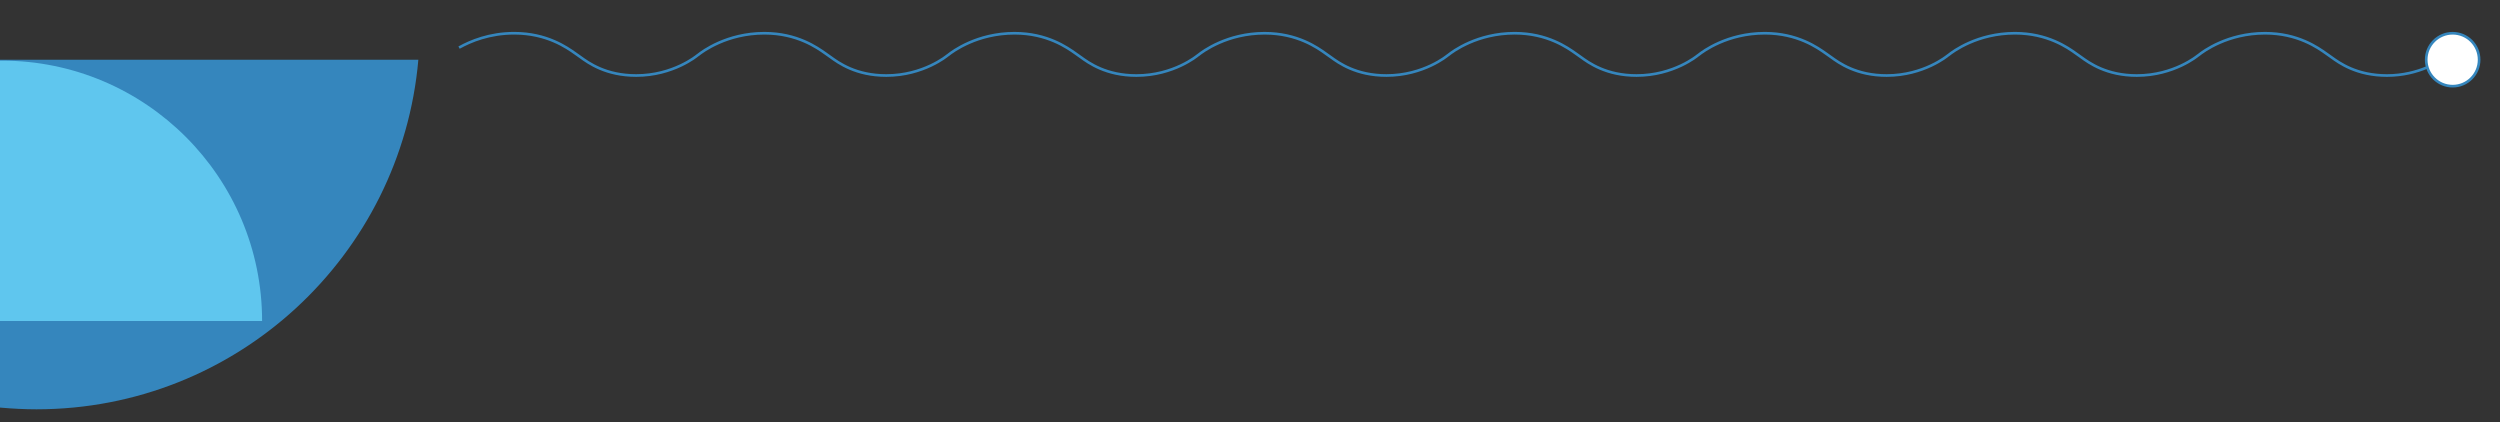
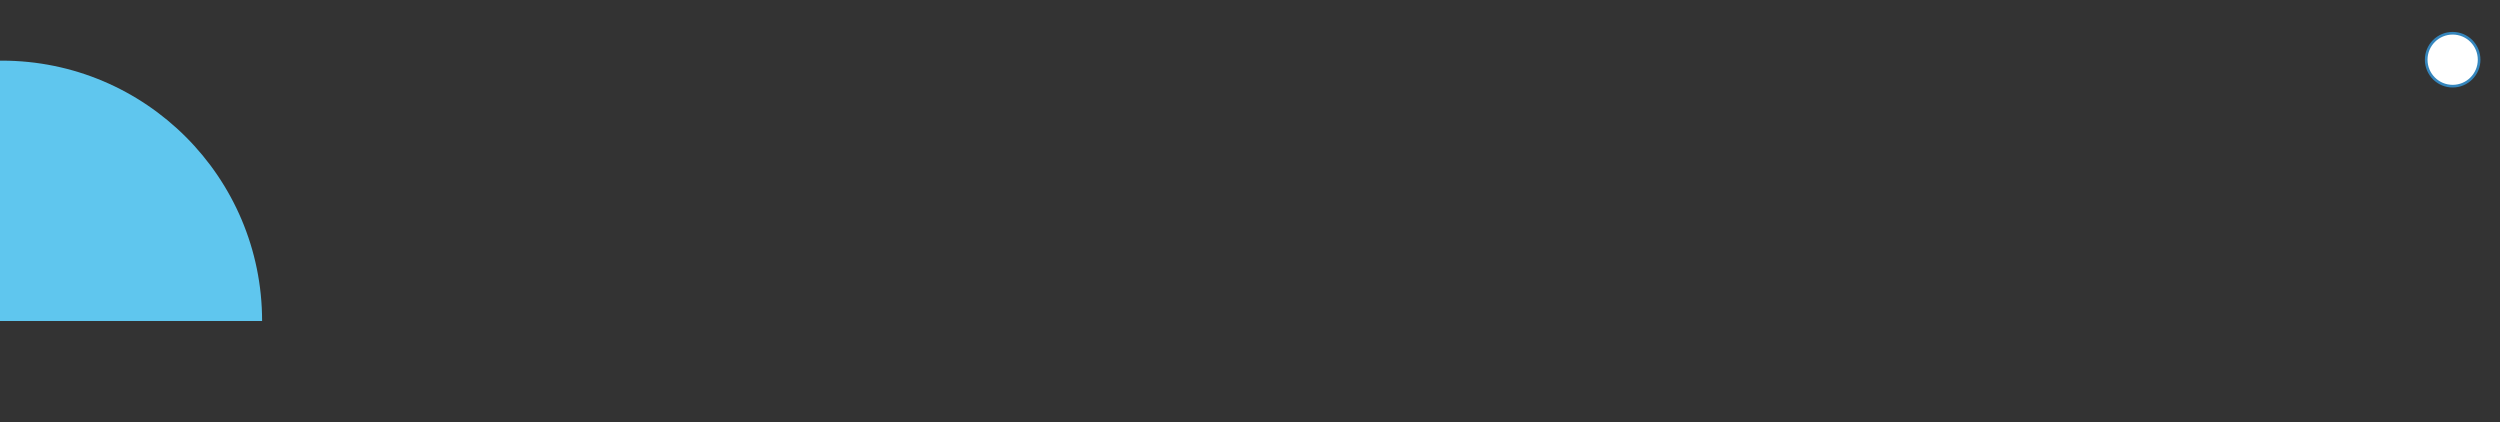
<svg xmlns="http://www.w3.org/2000/svg" version="1.1" id="Layer_1" x="0px" y="0px" viewBox="0 0 1880 317.5" style="enable-background:new 0 0 1880 317.5;" xml:space="preserve">
  <rect x="0" y="0" width="1880" height="317.5" fill="#333333" stroke="none" />
  <style type="text/css">
	.st0{fill:none;stroke:#3586BD;stroke-width:2;stroke-miterlimit:10;}
	.st1{fill:#3586BD;}
	.st2{fill:#FFFFFF;stroke:#3586BD;stroke-width:2;stroke-miterlimit:10;}
	.st3{fill:#5FC6EE;}
</style>
-   <path class="st0" d="M1839.9,42.5c-4.2,3.1-20.8,14.3-44.9,14.3c-22.8,0-35.8-9.4-42.1-14l-3.4-2.4c-6.5-4.6-21.6-15.4-46.2-15.4  c-28.2,0-46.6,13.7-49.8,16.3c-0.2,0.1-0.4,0.2-0.6,0.4c-0.2,0.2-18.1,15.1-46,15.1c-22.8,0-35.8-9.4-42.1-14l-3.4-2.4  c-6.4-4.6-21.6-15.4-46.2-15.4c-28.2,0-46.6,13.7-49.8,16.3c-0.2,0.1-0.4,0.2-0.6,0.4c-0.2,0.2-18.1,15.1-46,15.1  c-22.8,0-35.8-9.4-42.1-14l-3.4-2.4c-6.5-4.6-21.6-15.4-46.2-15.4c-28.2,0-46.6,13.7-49.8,16.3c-0.2,0.1-0.4,0.2-0.6,0.4  s-18.1,15.1-46,15.1c-22.8,0-35.8-9.4-42.1-14l-3.4-2.4c-6.5-4.6-21.6-15.4-46.2-15.4c-28.2,0-46.6,13.7-49.8,16.3  c-0.2,0.1-0.4,0.2-0.6,0.4c-0.2,0.2-18.1,15.1-46,15.1c-22.8,0-35.8-9.4-42.1-14l-3.4-2.4C990.7,35.8,975.6,25,951,25  c-28.2,0-46.6,13.7-49.8,16.3c-0.2,0.1-0.4,0.2-0.6,0.4c-0.2,0.2-18.1,15.1-46,15.1c-22.8,0-35.8-9.4-42.1-14l-3.4-2.4  c-6.5-4.6-21.6-15.4-46.2-15.4c-28.2,0-46.6,13.7-49.8,16.3c-0.2,0.1-0.4,0.2-0.6,0.4s-18.1,15.1-46,15.1c-22.8,0-35.8-9.4-42.1-14  l-3.4-2.4c-6.5-4.6-21.6-15.4-46.2-15.4c-28.2,0-46.6,13.7-49.8,16.3c-0.2,0.1-0.4,0.2-0.6,0.4s-18.1,15.1-46,15.1  c-22.8,0-35.8-9.4-42.1-14l-3.4-2.4c-6.5-4.6-21.6-15.4-46.2-15.4c-18.6,0-32.9,6-41.5,10.8" />
-   <path class="st1" d="M314.6,44.9C301.7,192.3,178.1,307.8,27.4,307.8c-9.2,0-18.3-0.5-27.4-1.3V44.9H314.6z" />
  <circle class="st2" cx="1844.4" cy="44.9" r="19.9" />
-   <path class="st3" d="M0,45.6c0.4,0,0.9,0,1.3,0c108.1,0,195.8,87.7,195.8,195.8H0L0,45.6L0,45.6z" />
+   <path class="st3" d="M0,45.6c0.4,0,0.9,0,1.3,0c108.1,0,195.8,87.7,195.8,195.8H0L0,45.6z" />
</svg>